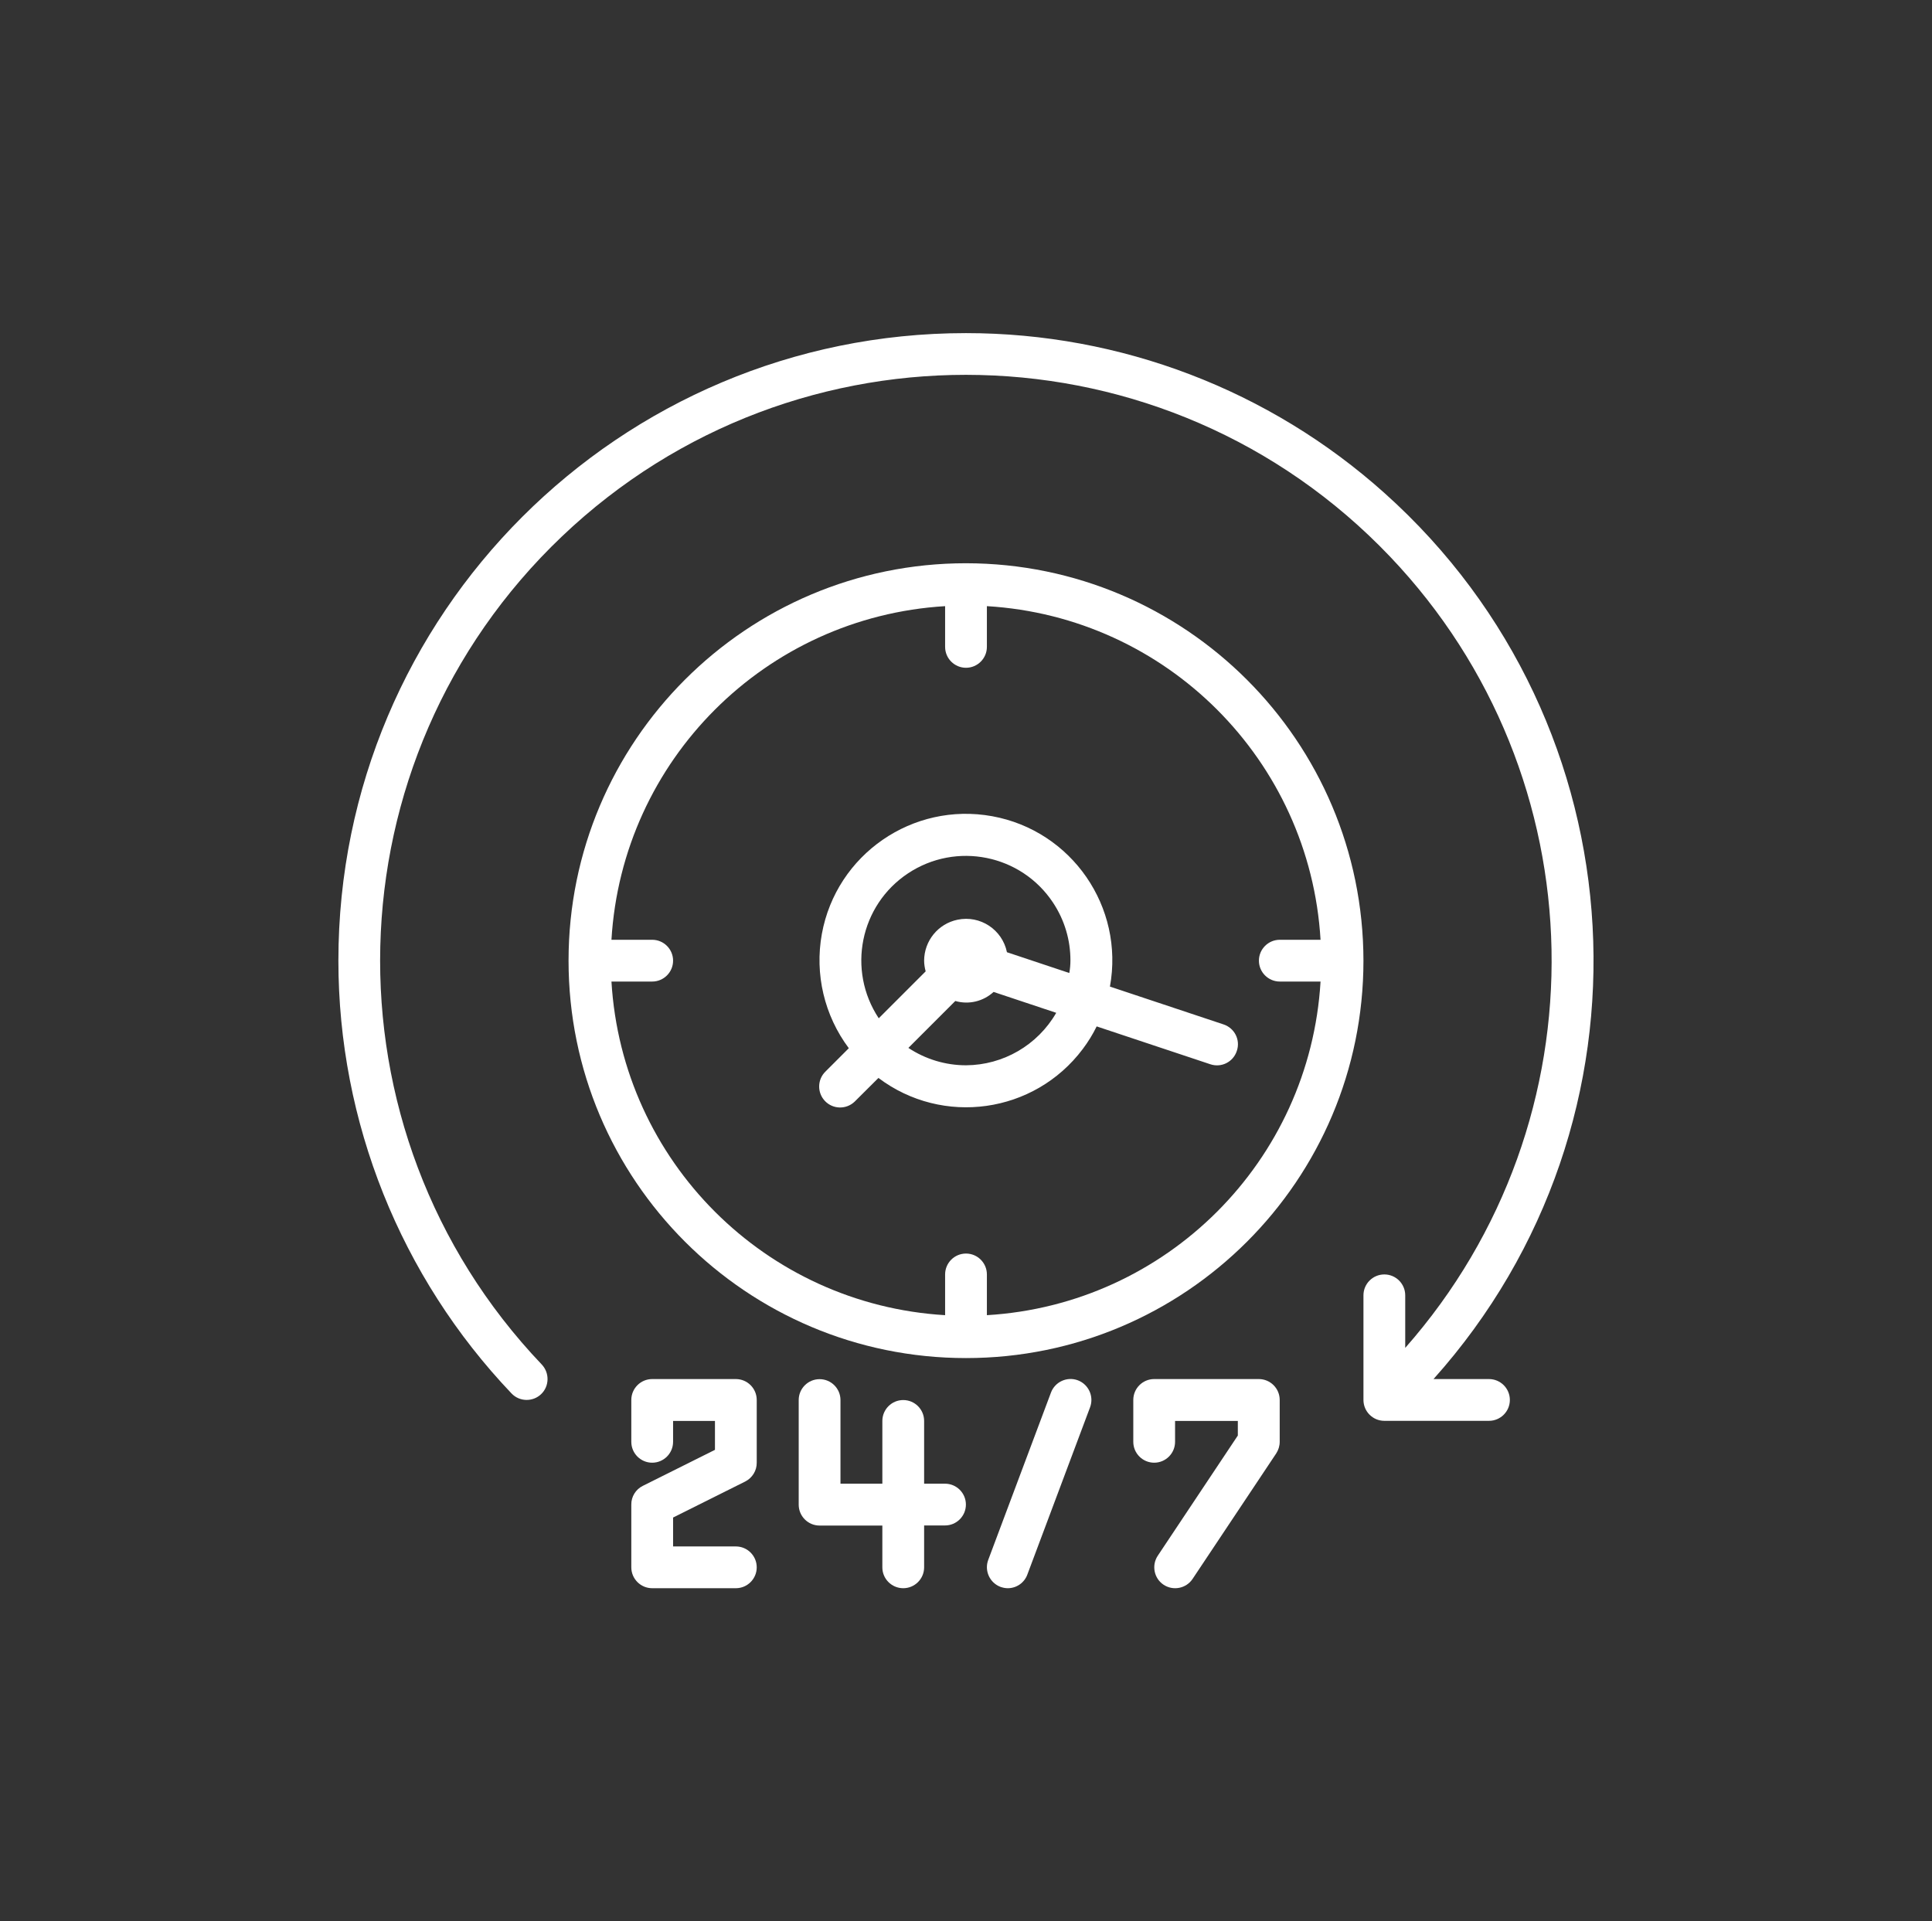
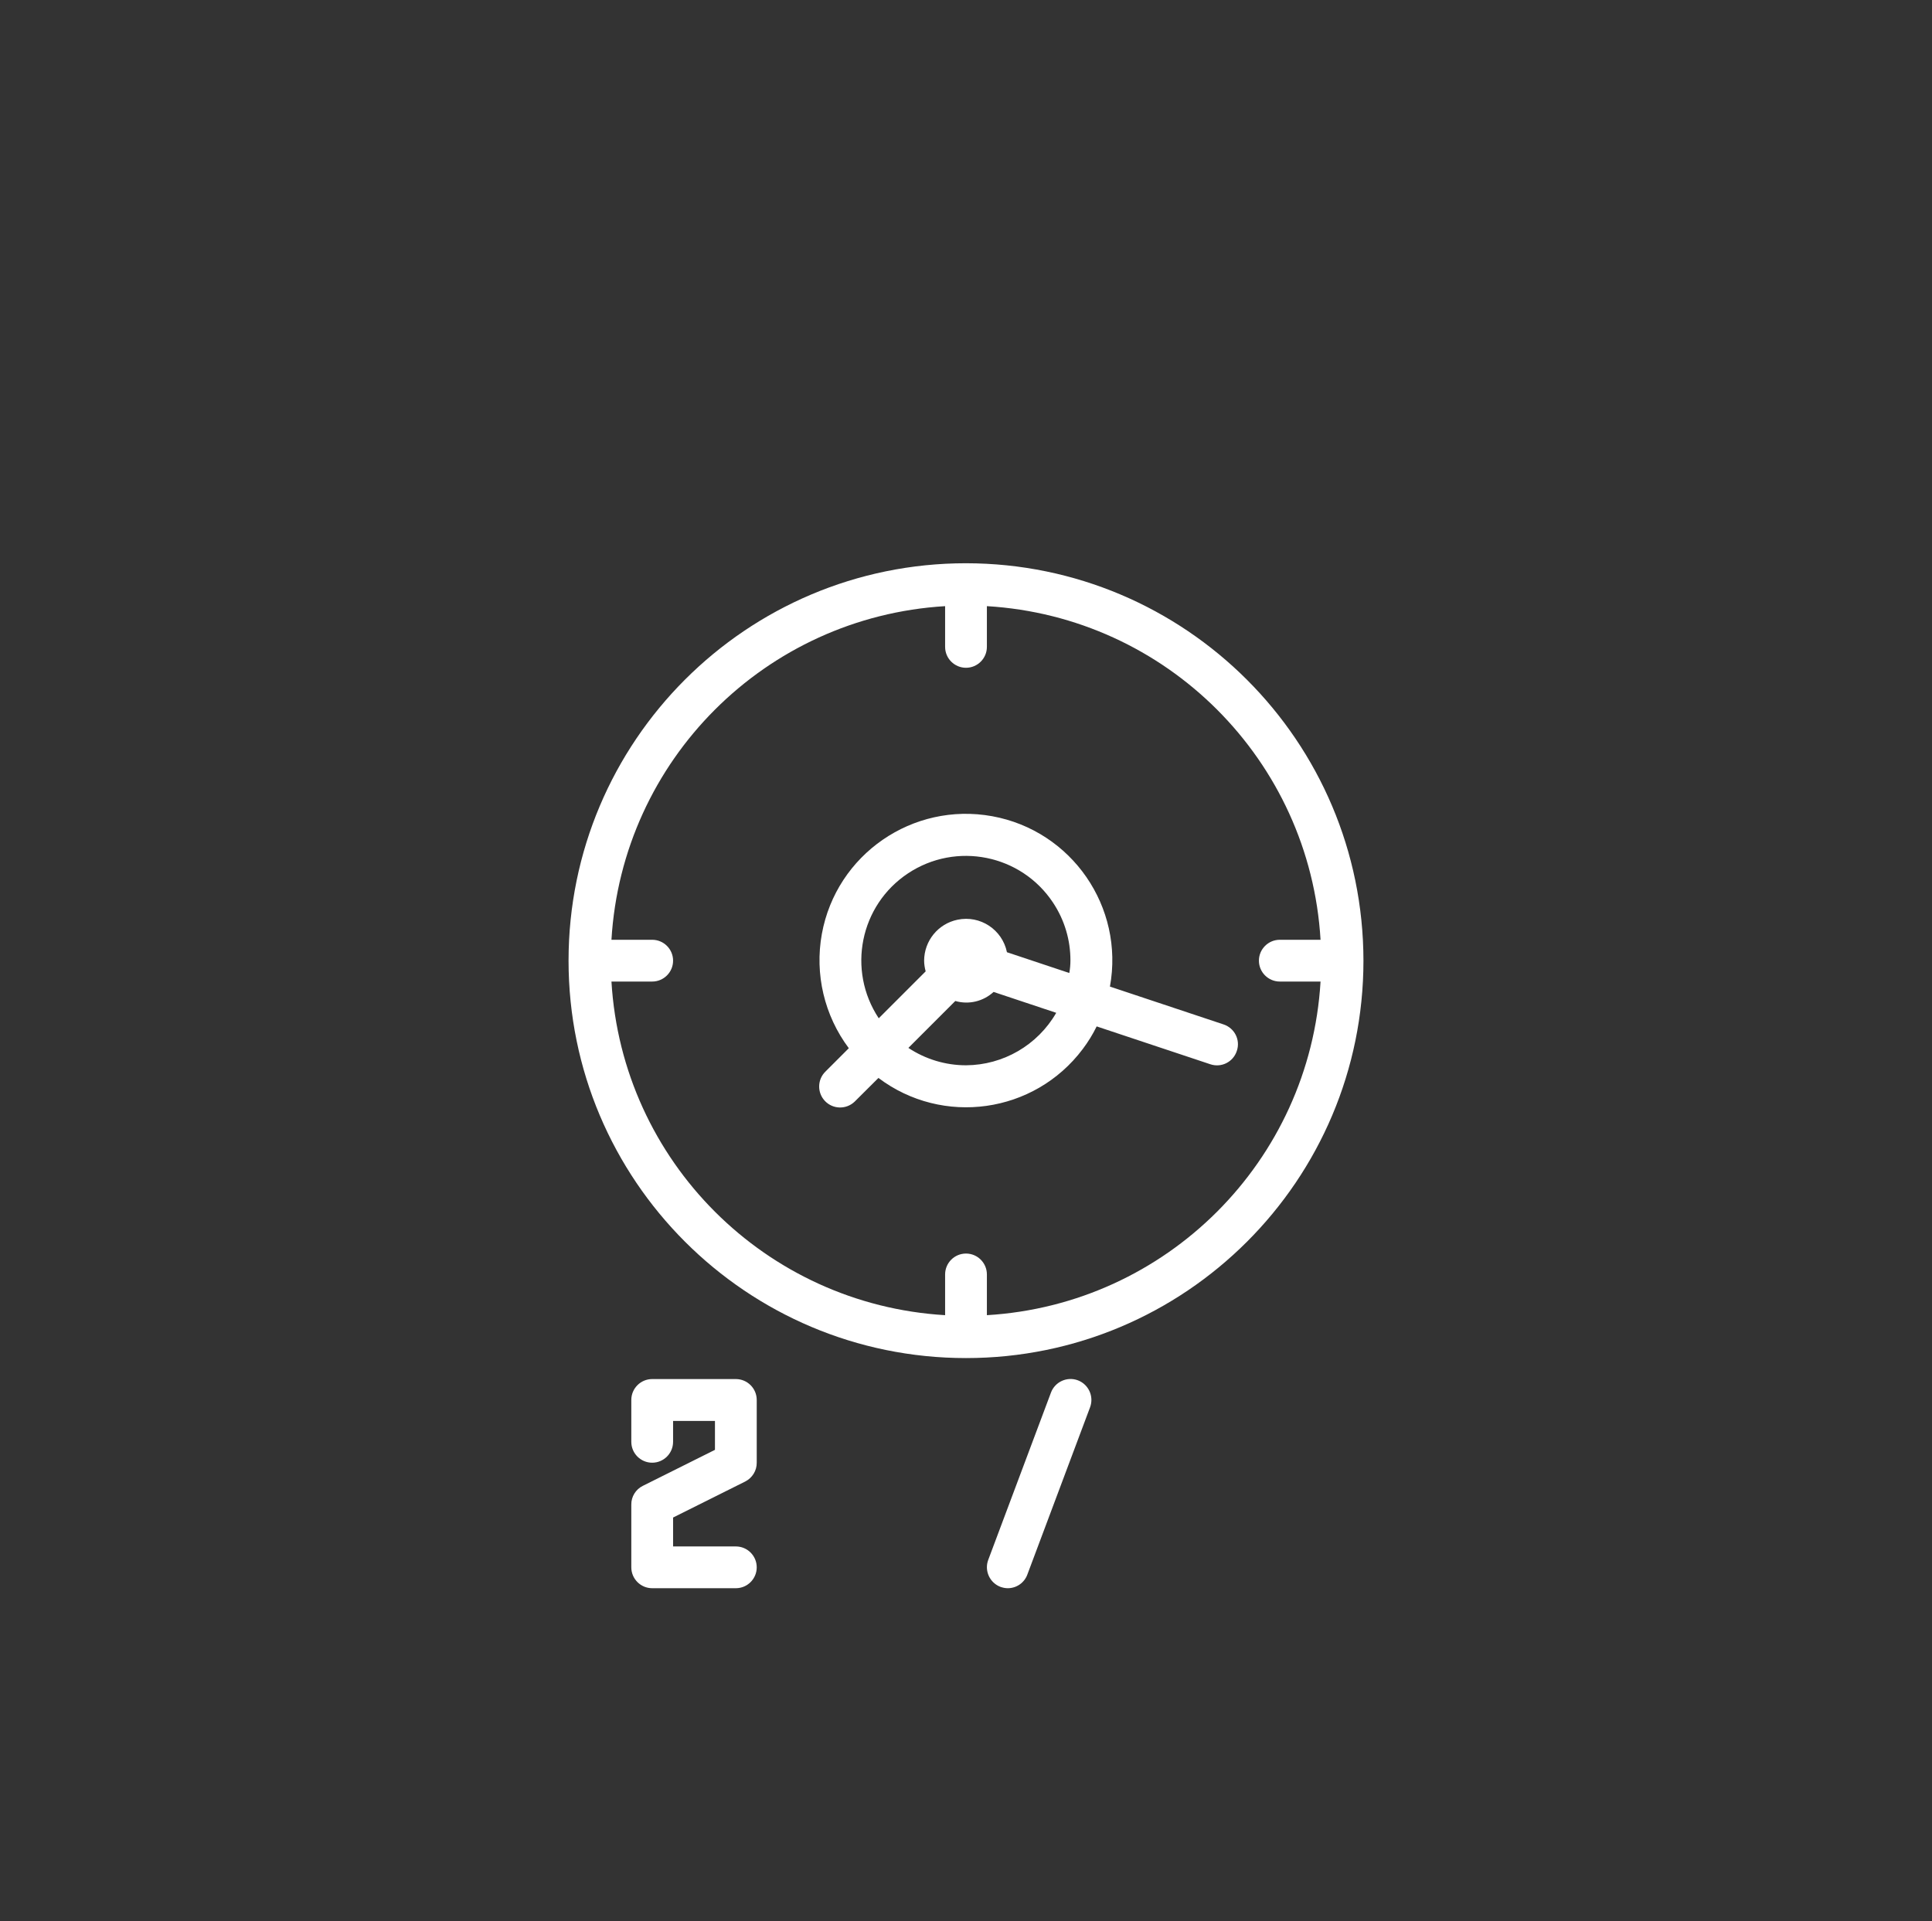
<svg xmlns="http://www.w3.org/2000/svg" version="1.1" id="Layer_1" x="0px" y="0px" viewBox="0 0 187.78 186.76" style="enable-background:new 0 0 187.78 186.76;" xml:space="preserve">
  <rect x="0" y="0" width="187.78" height="186.76" fill="#333333" stroke="none" />
  <style type="text/css">
	.st0{fill:#13385E;}
	.st1{fill:#13385E;stroke:#13385E;stroke-miterlimit:10;}
	.st2{fill:#FFFFFF;}
	.st3{fill-rule:evenodd;clip-rule:evenodd;fill:#FFC61B;}
	.st4{fill-rule:evenodd;clip-rule:evenodd;fill:#F57F20;}
	.st5{fill-rule:evenodd;clip-rule:evenodd;fill:url(#SVGID_1_);}
	.st6{fill:#767676;}
	.st7{fill-rule:evenodd;clip-rule:evenodd;fill:#767676;}
</style>
  <g>
    <g>
      <path class="st2" d="M93.89,54.75c-21.34,0-38.63,17.3-38.63,38.63c0,21.34,17.3,38.63,38.63,38.63    c21.34,0,38.63-17.3,38.63-38.63C132.5,72.05,115.22,54.77,93.89,54.75z M95.92,127.84v-3.96c0-1.12-0.91-2.03-2.03-2.03    c-1.12,0-2.03,0.91-2.03,2.03v3.96c-17.46-1.04-31.39-14.97-32.43-32.43h3.96c1.12,0,2.03-0.91,2.03-2.03    c0-1.12-0.91-2.03-2.03-2.03h-3.96c1.04-17.46,14.97-31.38,32.43-32.43v3.96c0,1.12,0.91,2.03,2.03,2.03    c1.12,0,2.03-0.91,2.03-2.03v-3.96c17.46,1.04,31.39,14.97,32.43,32.43h-3.96c-1.12,0-2.03,0.91-2.03,2.03    c0,1.12,0.91,2.03,2.03,2.03h3.96C127.31,112.87,113.38,126.8,95.92,127.84z" />
      <path class="st2" d="M118.93,99.58l-11.05-3.68c1.41-7.73-3.71-15.15-11.44-16.56c-7.73-1.41-15.15,3.71-16.56,11.44    c-0.71,3.91,0.24,7.93,2.62,11.11l-2.26,2.26c-0.81,0.78-0.83,2.07-0.05,2.88c0.78,0.81,2.07,0.83,2.88,0.05    c0.02-0.02,0.03-0.03,0.05-0.05l2.26-2.25c6.25,4.71,15.14,3.46,19.85-2.8c0.52-0.69,0.98-1.43,1.36-2.21l11.05,3.68    c1.07,0.36,2.22-0.22,2.57-1.29C120.58,101.09,120,99.94,118.93,99.58z M93.89,103.55c-1.99,0-3.94-0.59-5.6-1.69l4.56-4.56    c1.31,0.38,2.72,0.04,3.72-0.88l6.09,2.03C100.85,101.59,97.51,103.53,93.89,103.55z M103.93,94.58l-6.06-2.02    c-0.45-2.2-2.6-3.62-4.8-3.16c-1.89,0.39-3.24,2.05-3.25,3.98c0,0.35,0.06,0.7,0.15,1.04l-4.56,4.56    c-3.1-4.68-1.83-10.99,2.85-14.09c4.68-3.1,10.99-1.83,14.09,2.85c1.11,1.67,1.7,3.63,1.69,5.64    C104.04,93.78,104,94.19,103.93,94.58z" />
-       <path class="st2" d="M93.89,32.38c-33.69,0-61,27.31-61,61c0,15.66,6.03,30.73,16.83,42.07c0.77,0.81,2.06,0.84,2.87,0.07    c0.81-0.77,0.84-2.06,0.07-2.88c-21.69-22.77-20.82-58.8,1.95-80.49c22.77-21.69,58.8-20.82,80.49,1.95    c20.36,21.38,21.01,54.77,1.48,76.92v-5.11c0-1.12-0.91-2.03-2.03-2.03c-1.12,0-2.03,0.91-2.03,2.03v10.17    c0,1.12,0.91,2.03,2.03,2.03h10.17c1.12,0,2.03-0.91,2.03-2.03c0-1.12-0.91-2.03-2.03-2.03h-5.39    c22.47-25.09,20.34-63.64-4.75-86.11C123.4,37.91,108.91,32.38,93.89,32.38z" />
      <path class="st2" d="M72.43,144.01c0.69-0.35,1.13-1.06,1.12-1.83v-6.1c0-1.12-0.91-2.03-2.03-2.03h-8.13    c-1.12,0-2.03,0.91-2.03,2.03v4.07c0,1.12,0.91,2.03,2.03,2.03c1.12,0,2.03-0.91,2.03-2.03v-2.03h4.07v2.81l-7.01,3.5    c-0.69,0.34-1.13,1.05-1.12,1.82v6.1c0,1.12,0.91,2.03,2.03,2.03h8.13c1.12,0,2.03-0.91,2.03-2.03c0-1.12-0.91-2.03-2.03-2.03    h-6.1v-2.81L72.43,144.01z" />
-       <path class="st2" d="M87.79,154.38c1.12,0,2.03-0.91,2.03-2.03v-4.07h2.03c1.12,0,2.03-0.91,2.03-2.03c0-1.12-0.91-2.03-2.03-2.03    h-2.03v-6.1c0-1.12-0.91-2.03-2.03-2.03c-1.12,0-2.03,0.91-2.03,2.03v6.1h-4.07v-8.13c0-1.12-0.91-2.03-2.03-2.03    c-1.12,0-2.03,0.91-2.03,2.03v10.17c0,1.12,0.91,2.03,2.03,2.03h6.1v4.07C85.76,153.47,86.67,154.38,87.79,154.38z" />
      <path class="st2" d="M102.15,135.36l-6.1,16.27c-0.39,1.05,0.14,2.22,1.19,2.62c0,0,0,0,0,0c0.23,0.08,0.47,0.13,0.71,0.13    c0.85,0,1.61-0.53,1.9-1.32l6.1-16.27c0.39-1.05-0.14-2.22-1.19-2.62C103.71,133.78,102.54,134.32,102.15,135.36L102.15,135.36z" />
-       <path class="st2" d="M112.53,151.22c-0.62,0.93-0.37,2.2,0.56,2.82c0.93,0.62,2.2,0.37,2.82-0.56l8.13-12.2    c0.22-0.34,0.34-0.73,0.34-1.13v-4.07c0-1.12-0.91-2.03-2.03-2.03h-10.17c-1.12,0-2.03,0.91-2.03,2.03v4.07    c0,1.12,0.91,2.03,2.03,2.03c1.12,0,2.03-0.91,2.03-2.03v-2.03h6.1v1.42L112.53,151.22z" />
    </g>
  </g>
</svg>